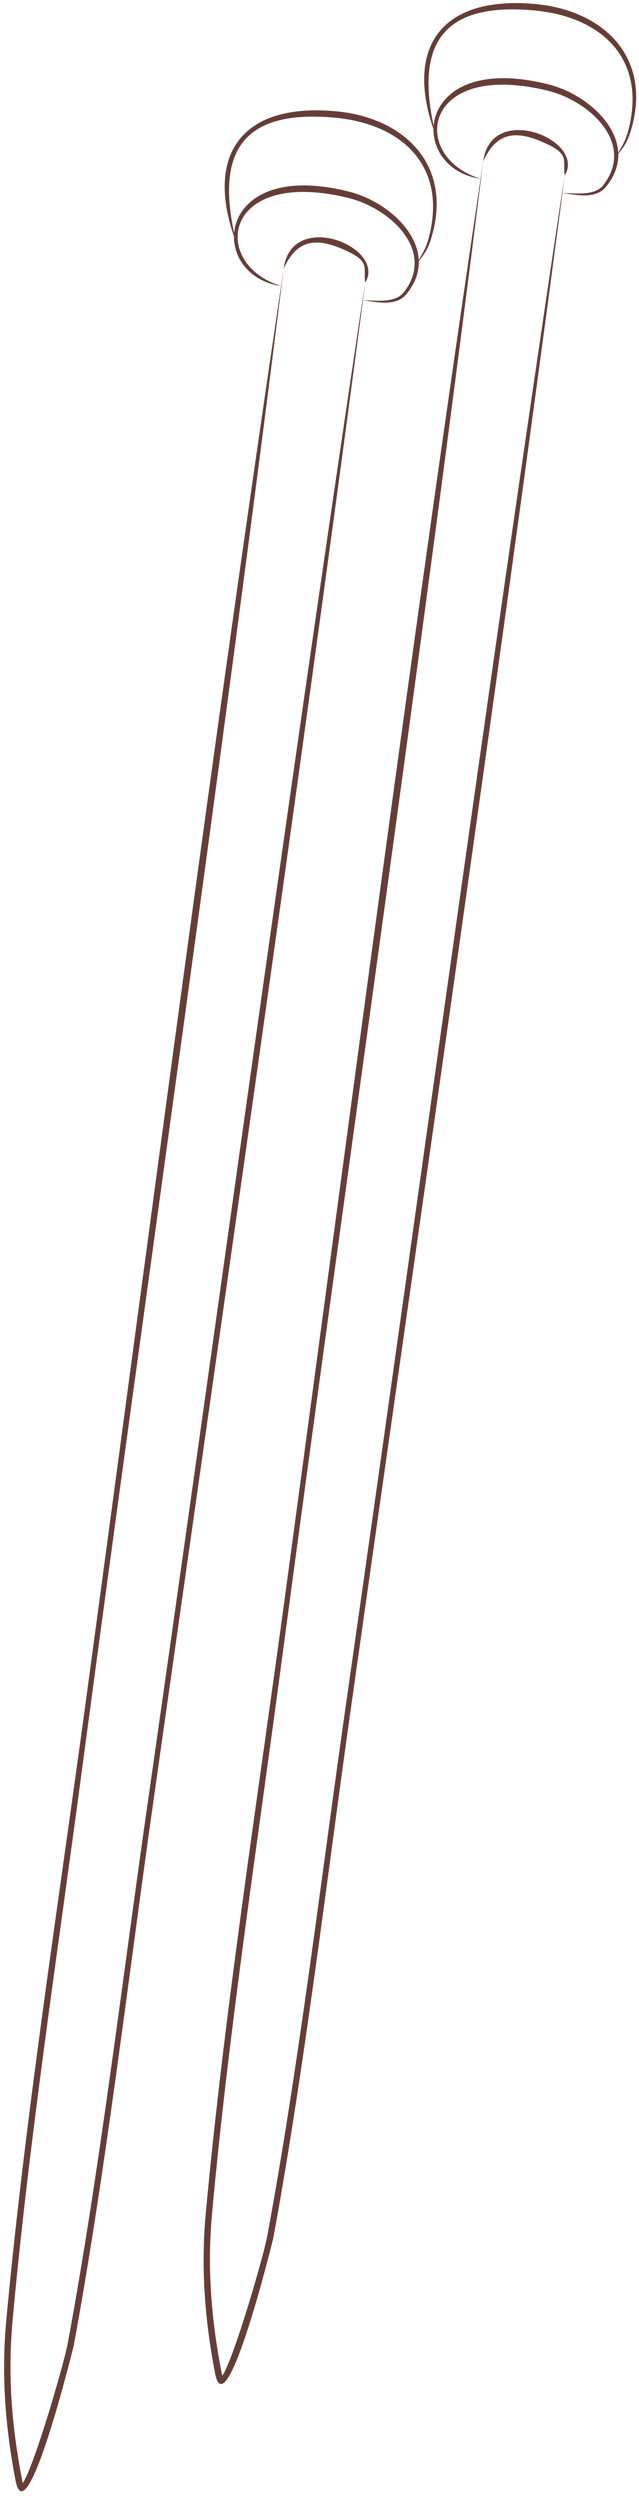
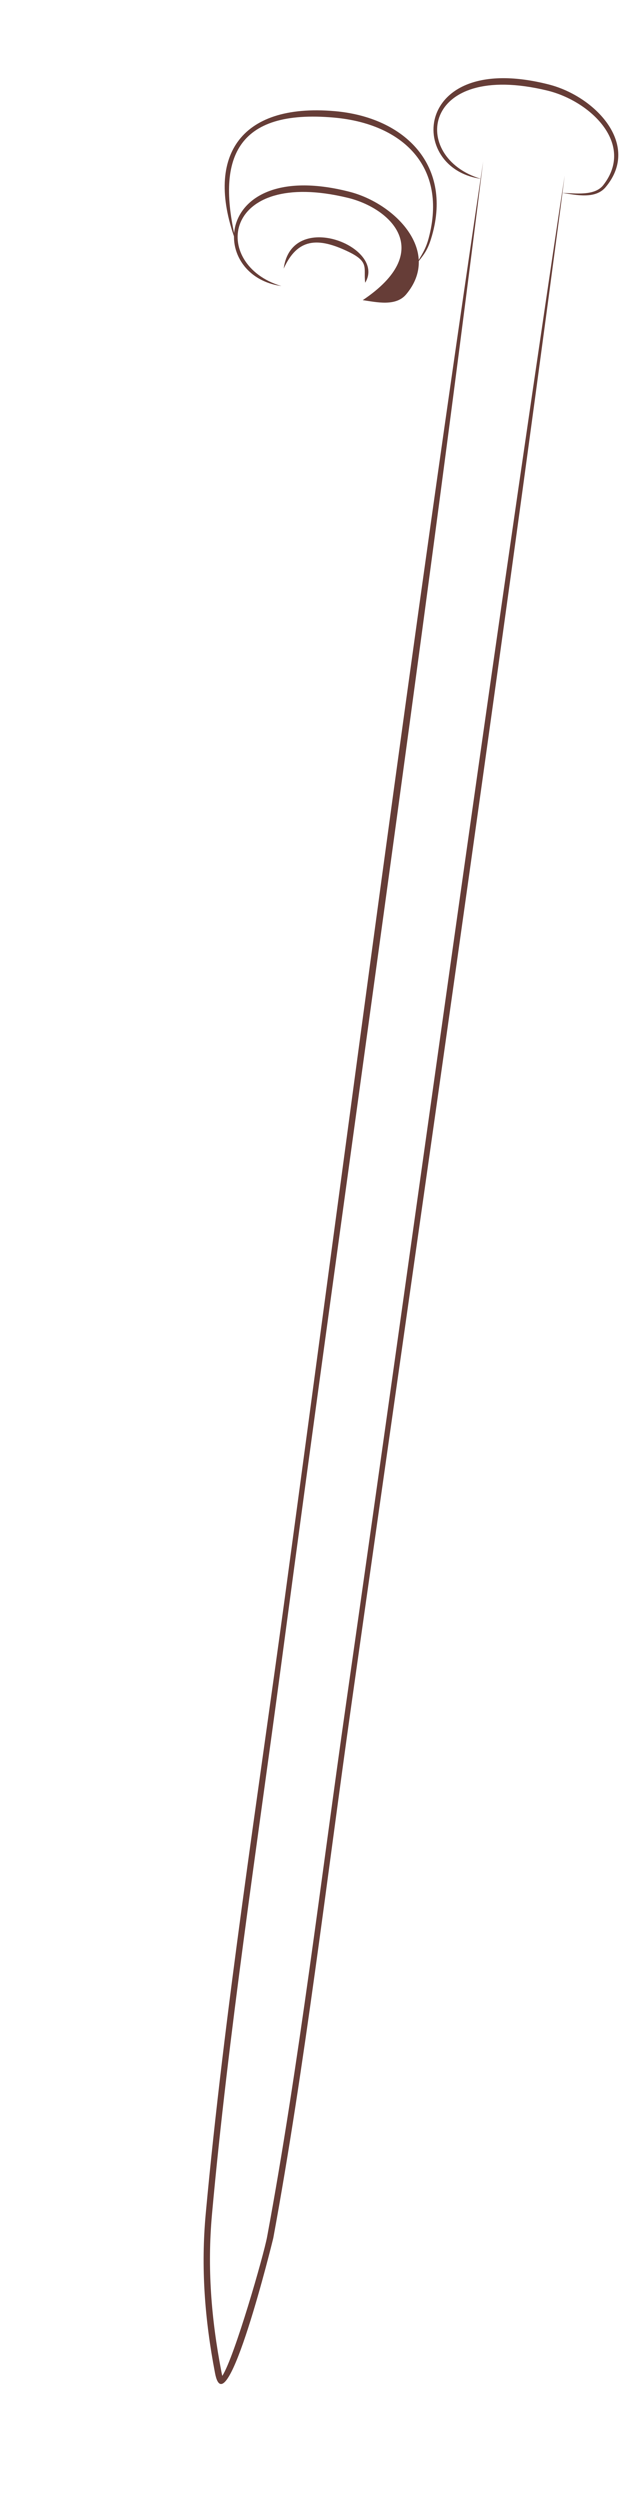
<svg xmlns="http://www.w3.org/2000/svg" width="68" height="266" viewBox="0 0 68 266" fill="none">
-   <path fill-rule="evenodd" clip-rule="evenodd" d="M29.936 30.433C21.986 29.312 22.766 16.718 37.178 20.4C42.095 21.656 47.008 26.793 43.224 31.317C42.116 32.642 40.052 32.142 38.601 31.935C39.95 31.961 42.041 32.298 42.971 31.102C46.377 26.726 41.587 22.157 37.02 21.049C23.562 17.781 22.374 28.18 29.936 30.433V30.433Z" fill="#663D37" />
+   <path fill-rule="evenodd" clip-rule="evenodd" d="M29.936 30.433C21.986 29.312 22.766 16.718 37.178 20.4C42.095 21.656 47.008 26.793 43.224 31.317C42.116 32.642 40.052 32.142 38.601 31.935C46.377 26.726 41.587 22.157 37.02 21.049C23.562 17.781 22.374 28.18 29.936 30.433V30.433Z" fill="#663D37" />
  <path fill-rule="evenodd" clip-rule="evenodd" d="M25.165 25.887C21.715 16.783 25.427 10.945 35.612 11.825C43.139 12.476 48.285 17.67 45.867 25.422C45.472 26.689 45.054 27.178 44.242 28.174C44.859 27.146 45.298 26.537 45.614 25.351C47.645 17.738 42.865 13.165 35.552 12.513C25.1 11.582 22.938 16.862 25.165 25.887Z" fill="#663D37" />
  <path fill-rule="evenodd" clip-rule="evenodd" d="M30.189 28.583C31.018 22.19 41.174 26.291 38.862 30.084C38.653 28.526 39.369 27.889 37.09 26.789C33.794 25.198 31.646 25.36 30.189 28.583Z" fill="#663D37" />
-   <path fill-rule="evenodd" clip-rule="evenodd" d="M30.189 28.583C23.551 81.848 15.773 135.352 8.682 188.617C6.16 207.558 3.051 227.986 1.333 246.957C0.815 252.676 1.244 258.1 2.334 263.771C2.342 263.812 2.378 264.013 2.426 264.193C3.716 262.196 6.827 251.37 7.195 249.393C10.553 231.305 12.974 210.987 15.598 192.666C23.187 139.656 30.413 86.418 38.341 33.485L38.862 30.084L38.423 33.497C31.41 86.534 23.662 139.75 16.169 192.747C13.578 211.077 11.187 231.416 7.855 249.514C7.827 249.666 2.832 270.065 1.651 263.897C0.555 258.17 0.135 252.668 0.667 246.893C2.628 225.601 6.204 202.627 9.085 181.36C15.964 130.569 22.631 79.227 30.189 28.583V28.583Z" fill="#663D37" />
  <path fill-rule="evenodd" clip-rule="evenodd" d="M51.166 19.023C43.217 17.902 43.996 5.307 58.408 8.99C63.325 10.246 68.238 15.383 64.454 19.907C63.346 21.232 61.282 20.732 59.831 20.525C61.18 20.551 63.271 20.888 64.201 19.692C67.607 15.316 62.818 10.748 58.251 9.639C44.792 6.371 43.604 16.77 51.166 19.023V19.023Z" fill="#663D37" />
-   <path fill-rule="evenodd" clip-rule="evenodd" d="M46.395 14.478C42.945 5.373 46.657 -0.465 56.842 0.415C64.369 1.066 69.515 6.26 67.097 14.012C66.702 15.279 66.284 15.768 65.472 16.764C66.09 15.736 66.528 15.127 66.844 13.941C68.875 6.328 64.095 1.755 56.782 1.103C46.33 0.172 44.169 5.452 46.395 14.478Z" fill="#663D37" />
-   <path fill-rule="evenodd" clip-rule="evenodd" d="M51.419 17.173C52.248 10.78 62.404 14.881 60.093 18.674C59.883 17.116 60.599 16.479 58.32 15.379C55.024 13.788 52.876 13.95 51.419 17.173V17.173Z" fill="#663D37" />
  <path fill-rule="evenodd" clip-rule="evenodd" d="M51.419 17.173C44.781 70.438 37.003 123.942 29.912 177.207C27.39 196.148 24.282 216.576 22.563 235.547C22.045 241.266 22.474 246.69 23.564 252.361C23.572 252.402 23.609 252.603 23.656 252.783C24.947 250.786 28.058 239.96 28.425 237.983C31.783 219.895 34.205 199.577 36.828 181.256C44.417 128.246 51.643 75.008 59.571 22.075L60.093 18.674L59.654 22.087C52.64 75.124 44.892 128.34 37.4 181.337C34.808 199.667 32.417 220.006 29.085 238.104C29.057 238.256 24.062 258.655 22.881 252.487C21.785 246.76 21.365 241.258 21.897 235.483C23.858 214.191 27.434 191.217 30.315 169.95C37.194 119.159 43.861 67.817 51.419 17.173V17.173Z" fill="#663D37" />
</svg>